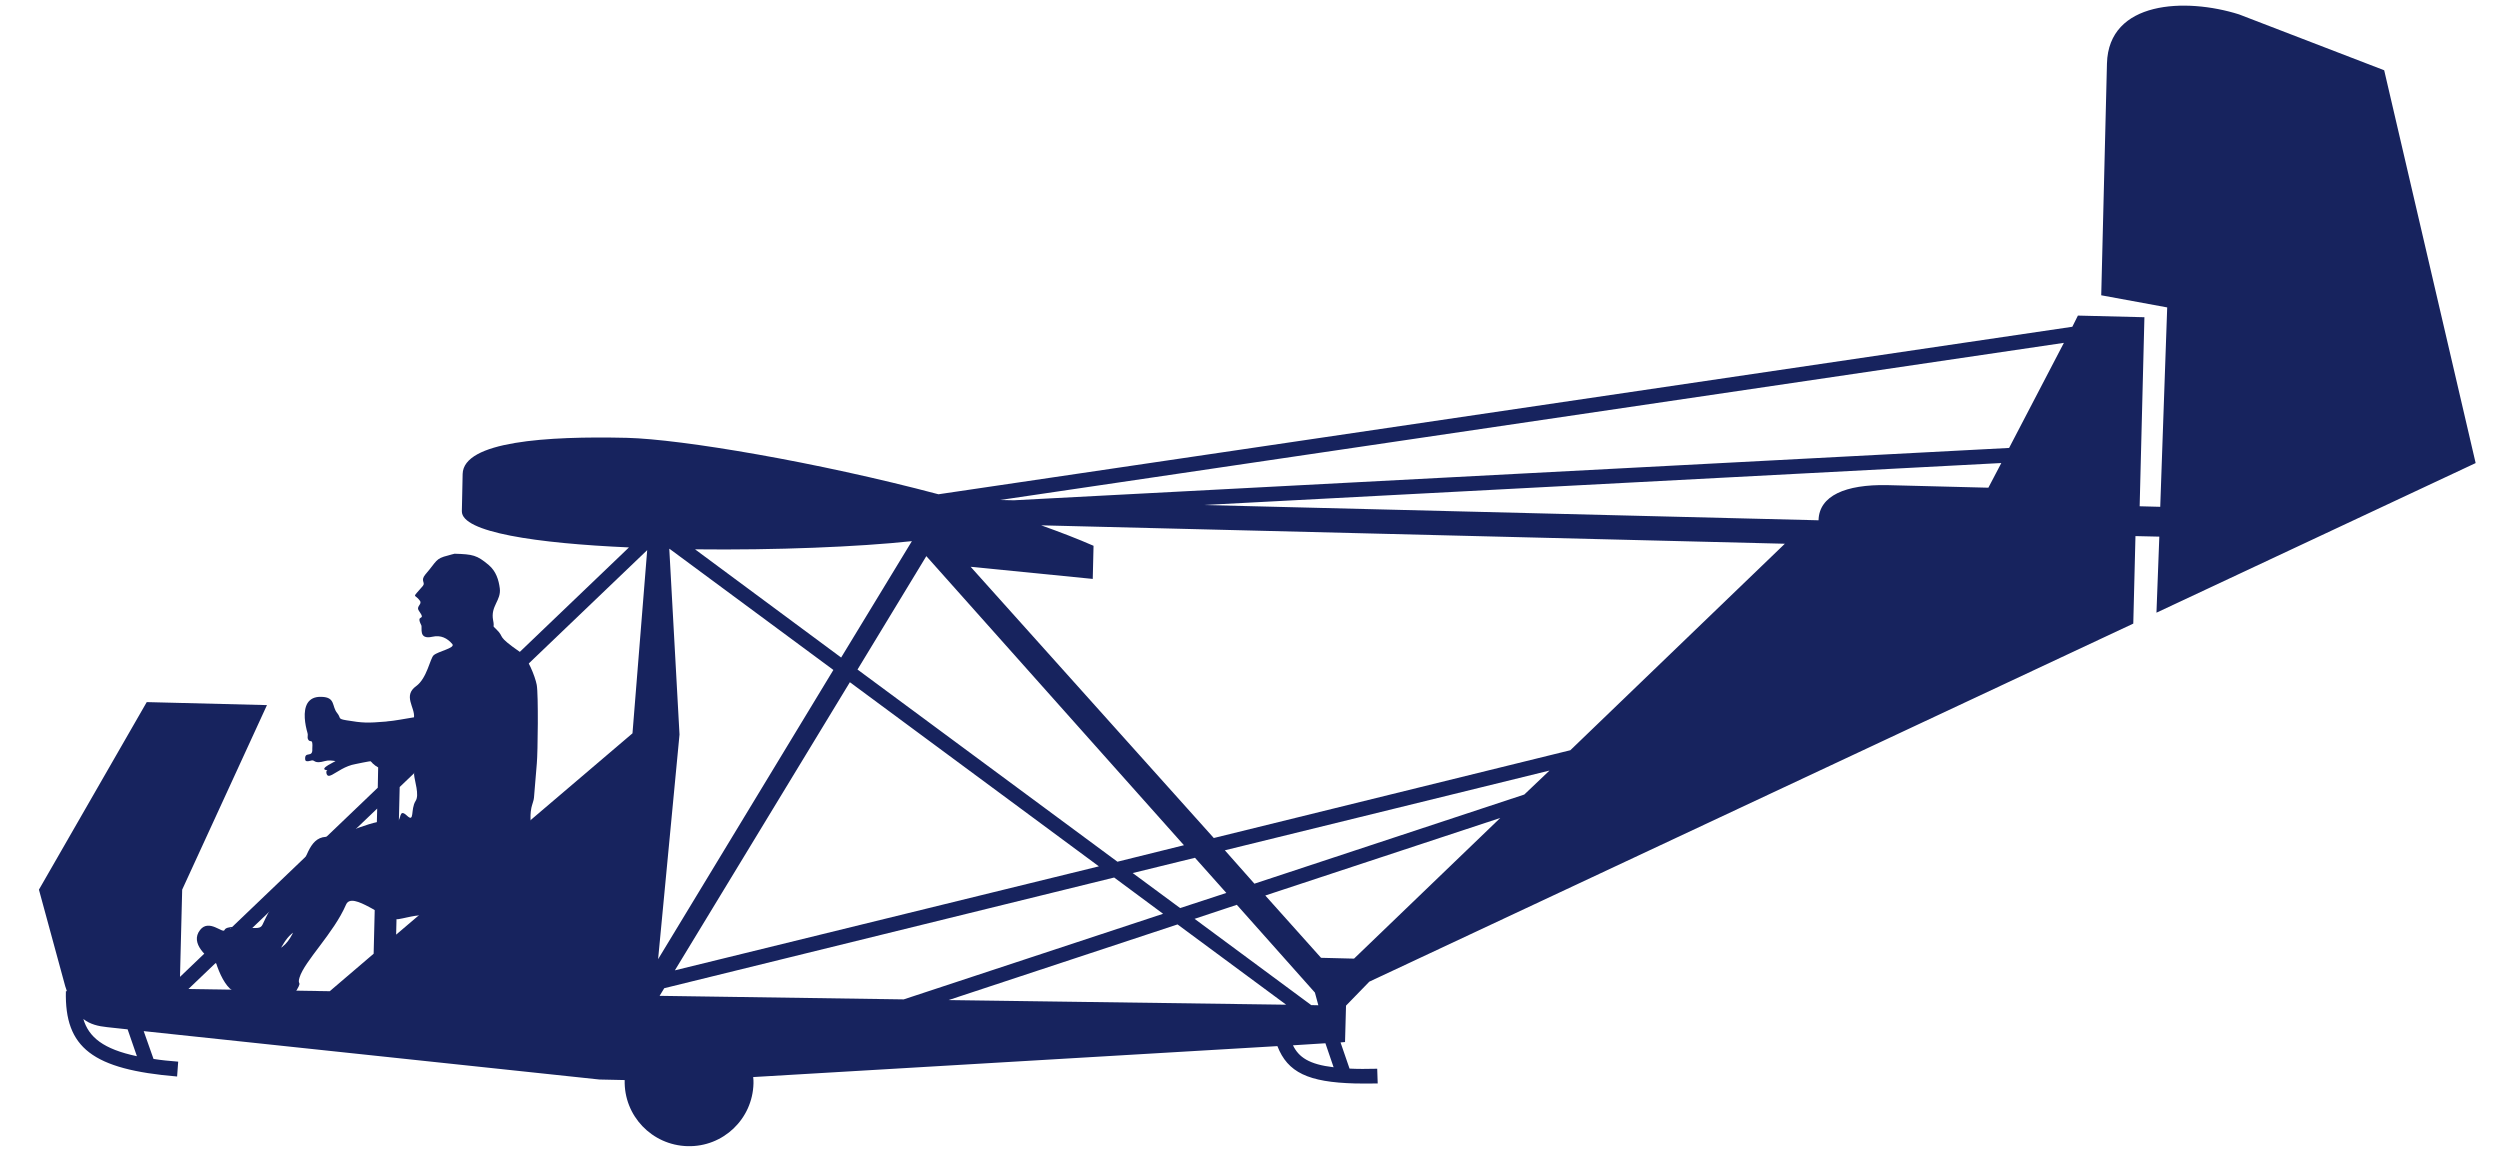
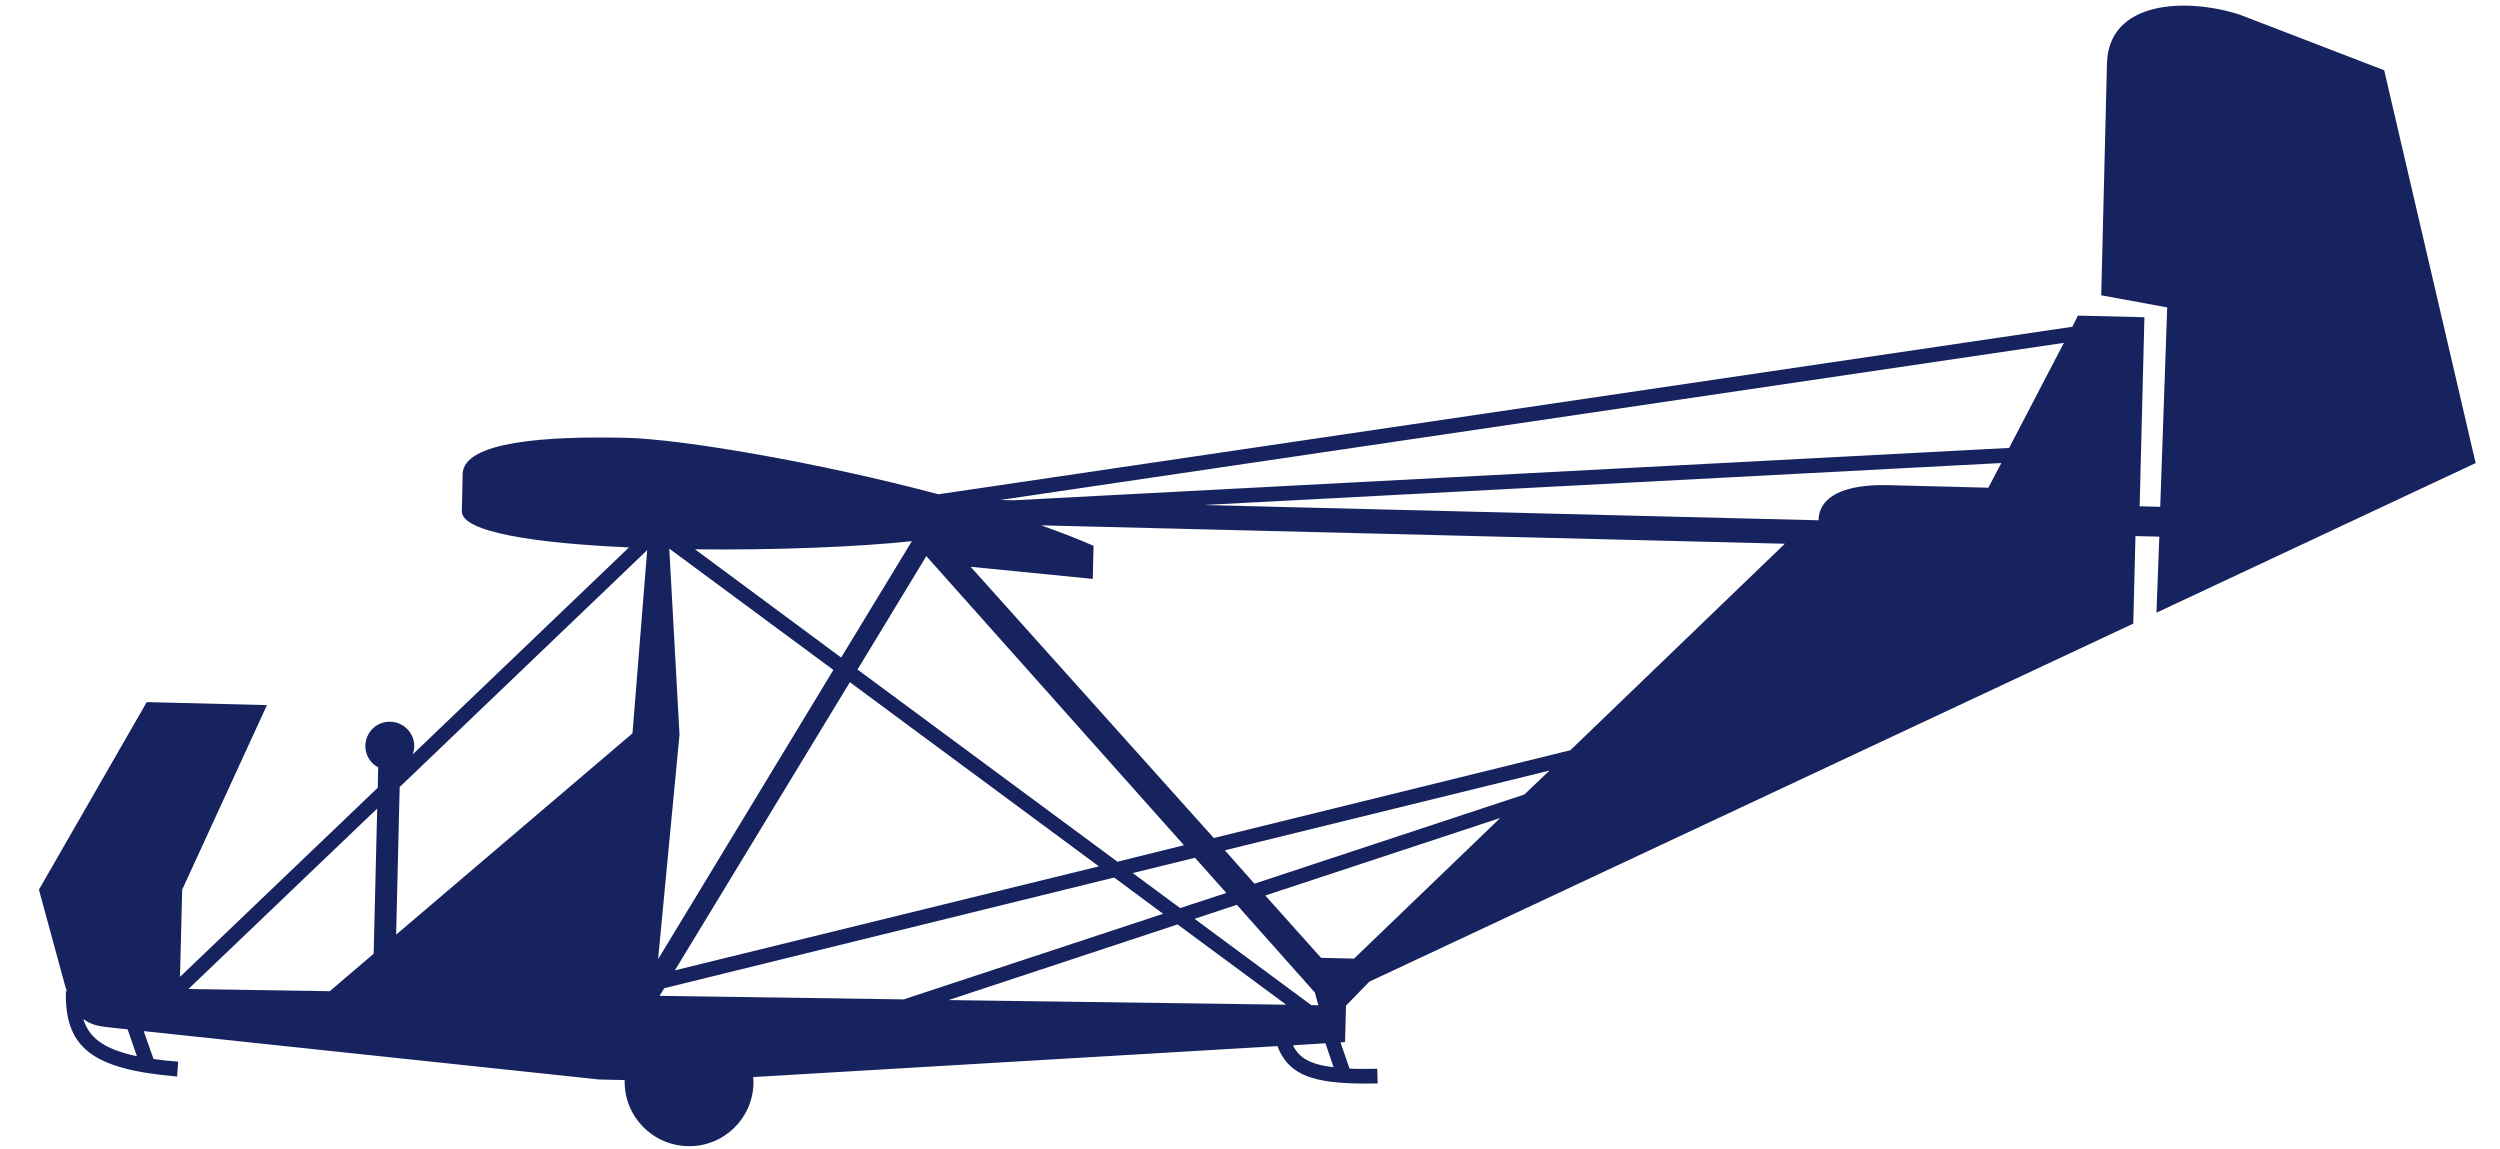
<svg xmlns="http://www.w3.org/2000/svg" xmlns:ns1="http://www.inkscape.org/namespaces/inkscape" xmlns:ns2="http://sodipodi.sourceforge.net/DTD/sodipodi-0.dtd" viewBox="0 0 43500.304 19999.695" height="200mm" width="435mm" id="svg5255" version="1.1" ns1:version="0.91 r13725" ns2:docname="Youth_gliding_school_balancing_lesson.svg">
  <defs id="defs5557" />
  <ns2:namedview pagecolor="#ffffff" bordercolor="#666666" borderopacity="1" objecttolerance="10" gridtolerance="10" guidetolerance="10" ns1:pageopacity="0" ns1:pageshadow="2" ns1:window-width="1916" ns1:window-height="1035" id="namedview5555" showgrid="false" fit-margin-top="0" fit-margin-left="0" fit-margin-right="0" fit-margin-bottom="0" ns1:zoom="0.45268629" ns1:cx="467.1733" ns1:cy="247.57149" ns1:window-x="4" ns1:window-y="1" ns1:window-maximized="1" ns1:current-layer="g5521" />
  <clipPath id="a">
-     <path d="m 40.84,465.586 139.519,0 0,101.898 -139.519,0 z m 0,0" id="path5258" ns1:connector-curvature="0" />
-   </clipPath>
+     </clipPath>
  <linearGradient id="b" gradientTransform="matrix(0,-101.898,101.898,0,110.6,567.48)" gradientUnits="userSpaceOnUse" x1="0" x2="1" y1="0" y2="0">
    <stop offset="0" stop-color="#fff" id="stop5261" />
    <stop offset=".5" stop-color="#fff" id="stop5263" />
    <stop offset=".504" stop-color="#feffff" id="stop5265" />
    <stop offset=".508" stop-color="#feffff" id="stop5267" />
    <stop offset=".512" stop-color="#fdfeff" id="stop5269" />
    <stop offset=".516" stop-color="#fdfeff" id="stop5271" />
    <stop offset=".52" stop-color="#fcfeff" id="stop5273" />
    <stop offset=".523" stop-color="#fbfeff" id="stop5275" />
    <stop offset=".527" stop-color="#fbfeff" id="stop5277" />
    <stop offset=".531" stop-color="#fafdff" id="stop5279" />
    <stop offset=".535" stop-color="#fafdff" id="stop5281" />
    <stop offset=".539" stop-color="#f9fdff" id="stop5283" />
    <stop offset=".543" stop-color="#f8fdff" id="stop5285" />
    <stop offset=".547" stop-color="#f8fdff" id="stop5287" />
    <stop offset=".551" stop-color="#f7fdff" id="stop5289" />
    <stop offset=".555" stop-color="#f7fcfe" id="stop5291" />
    <stop offset=".559" stop-color="#f6fcfe" id="stop5293" />
    <stop offset=".562" stop-color="#f5fcfe" id="stop5295" />
    <stop offset=".566" stop-color="#f5fcfe" id="stop5297" />
    <stop offset=".57" stop-color="#f4fcfe" id="stop5299" />
    <stop offset=".574" stop-color="#f4fbfe" id="stop5301" />
    <stop offset=".578" stop-color="#f3fbfe" id="stop5303" />
    <stop offset=".582" stop-color="#f2fbfe" id="stop5305" />
    <stop offset=".586" stop-color="#f2fbfe" id="stop5307" />
    <stop offset=".59" stop-color="#f1fbfe" id="stop5309" />
    <stop offset=".594" stop-color="#f1fafe" id="stop5311" />
    <stop offset=".598" stop-color="#f0fafe" id="stop5313" />
    <stop offset=".602" stop-color="#effafe" id="stop5315" />
    <stop offset=".605" stop-color="#effafe" id="stop5317" />
    <stop offset=".609" stop-color="#eefafe" id="stop5319" />
    <stop offset=".613" stop-color="#eef9fe" id="stop5321" />
    <stop offset=".617" stop-color="#edf9fe" id="stop5323" />
    <stop offset=".621" stop-color="#ecf9fe" id="stop5325" />
    <stop offset=".625" stop-color="#ecf9fe" id="stop5327" />
    <stop offset=".629" stop-color="#ebf9fe" id="stop5329" />
    <stop offset=".633" stop-color="#ebf8fe" id="stop5331" />
    <stop offset=".637" stop-color="#eaf8fe" id="stop5333" />
    <stop offset=".641" stop-color="#e9f8fe" id="stop5335" />
    <stop offset=".645" stop-color="#e9f8fe" id="stop5337" />
    <stop offset=".648" stop-color="#e8f8fe" id="stop5339" />
    <stop offset=".652" stop-color="#e8f8fe" id="stop5341" />
    <stop offset=".656" stop-color="#e7f7fd" id="stop5343" />
    <stop offset=".66" stop-color="#e6f7fd" id="stop5345" />
    <stop offset=".664" stop-color="#e6f7fd" id="stop5347" />
    <stop offset=".668" stop-color="#e5f7fd" id="stop5349" />
    <stop offset=".672" stop-color="#e5f7fd" id="stop5351" />
    <stop offset=".676" stop-color="#e4f6fd" id="stop5353" />
    <stop offset=".68" stop-color="#e4f6fd" id="stop5355" />
    <stop offset=".684" stop-color="#e3f6fd" id="stop5357" />
    <stop offset=".688" stop-color="#e2f6fd" id="stop5359" />
    <stop offset=".691" stop-color="#e2f6fd" id="stop5361" />
    <stop offset=".695" stop-color="#e1f5fd" id="stop5363" />
    <stop offset=".699" stop-color="#e1f5fd" id="stop5365" />
    <stop offset=".703" stop-color="#e0f5fd" id="stop5367" />
    <stop offset=".707" stop-color="#dff5fd" id="stop5369" />
    <stop offset=".711" stop-color="#dff5fd" id="stop5371" />
    <stop offset=".715" stop-color="#def4fd" id="stop5373" />
    <stop offset=".719" stop-color="#def4fd" id="stop5375" />
    <stop offset=".723" stop-color="#ddf4fd" id="stop5377" />
    <stop offset=".727" stop-color="#dcf4fd" id="stop5379" />
    <stop offset=".73" stop-color="#dcf4fd" id="stop5381" />
    <stop offset=".734" stop-color="#dbf3fd" id="stop5383" />
    <stop offset=".738" stop-color="#dbf3fd" id="stop5385" />
    <stop offset=".742" stop-color="#daf3fd" id="stop5387" />
    <stop offset=".746" stop-color="#d9f3fd" id="stop5389" />
    <stop offset=".75" stop-color="#d9f3fd" id="stop5391" />
    <stop offset=".754" stop-color="#d8f3fd" id="stop5393" />
    <stop offset=".758" stop-color="#d8f2fd" id="stop5395" />
    <stop offset=".762" stop-color="#d7f2fc" id="stop5397" />
    <stop offset=".766" stop-color="#d6f2fc" id="stop5399" />
    <stop offset=".77" stop-color="#d6f2fc" id="stop5401" />
    <stop offset=".773" stop-color="#d5f2fc" id="stop5403" />
    <stop offset=".777" stop-color="#d5f1fc" id="stop5405" />
    <stop offset=".781" stop-color="#d4f1fc" id="stop5407" />
    <stop offset=".785" stop-color="#d3f1fc" id="stop5409" />
    <stop offset=".789" stop-color="#d3f1fc" id="stop5411" />
    <stop offset=".793" stop-color="#d2f1fc" id="stop5413" />
    <stop offset=".797" stop-color="#d2f0fc" id="stop5415" />
    <stop offset=".801" stop-color="#d1f0fc" id="stop5417" />
    <stop offset=".805" stop-color="#d0f0fc" id="stop5419" />
    <stop offset=".809" stop-color="#d0f0fc" id="stop5421" />
    <stop offset=".812" stop-color="#cff0fc" id="stop5423" />
    <stop offset=".816" stop-color="#cfeffc" id="stop5425" />
    <stop offset=".82" stop-color="#ceeffc" id="stop5427" />
    <stop offset=".824" stop-color="#cdeffc" id="stop5429" />
    <stop offset=".828" stop-color="#cdeffc" id="stop5431" />
    <stop offset=".832" stop-color="#cceffc" id="stop5433" />
    <stop offset=".836" stop-color="#cceefc" id="stop5435" />
    <stop offset=".84" stop-color="#cbeefc" id="stop5437" />
    <stop offset=".844" stop-color="#caeefc" id="stop5439" />
    <stop offset=".848" stop-color="#caeefc" id="stop5441" />
    <stop offset=".852" stop-color="#c9eefc" id="stop5443" />
    <stop offset=".855" stop-color="#c9eefc" id="stop5445" />
    <stop offset=".859" stop-color="#c8edfc" id="stop5447" />
    <stop offset=".863" stop-color="#c7edfc" id="stop5449" />
    <stop offset=".867" stop-color="#c7edfb" id="stop5451" />
    <stop offset=".871" stop-color="#c6edfb" id="stop5453" />
    <stop offset=".875" stop-color="#c6edfb" id="stop5455" />
    <stop offset=".879" stop-color="#c5ecfb" id="stop5457" />
    <stop offset=".883" stop-color="#c4ecfb" id="stop5459" />
    <stop offset=".887" stop-color="#c4ecfb" id="stop5461" />
    <stop offset=".891" stop-color="#c3ecfb" id="stop5463" />
    <stop offset=".895" stop-color="#c3ecfb" id="stop5465" />
    <stop offset=".898" stop-color="#c2ebfb" id="stop5467" />
    <stop offset=".902" stop-color="#c1ebfb" id="stop5469" />
    <stop offset=".906" stop-color="#c1ebfb" id="stop5471" />
    <stop offset=".91" stop-color="#c0ebfb" id="stop5473" />
    <stop offset=".914" stop-color="#c0ebfb" id="stop5475" />
    <stop offset=".918" stop-color="#bfeafb" id="stop5477" />
    <stop offset=".922" stop-color="#beeafb" id="stop5479" />
    <stop offset=".926" stop-color="#beeafb" id="stop5481" />
    <stop offset=".93" stop-color="#bdeafb" id="stop5483" />
    <stop offset=".934" stop-color="#bdeafb" id="stop5485" />
    <stop offset=".938" stop-color="#bce9fb" id="stop5487" />
    <stop offset=".941" stop-color="#bbe9fb" id="stop5489" />
    <stop offset=".945" stop-color="#bbe9fb" id="stop5491" />
    <stop offset=".949" stop-color="#bae9fb" id="stop5493" />
    <stop offset=".953" stop-color="#bae9fb" id="stop5495" />
    <stop offset=".957" stop-color="#b9e9fb" id="stop5497" />
    <stop offset=".961" stop-color="#b8e8fb" id="stop5499" />
    <stop offset=".965" stop-color="#b8e8fb" id="stop5501" />
    <stop offset=".969" stop-color="#b7e8fb" id="stop5503" />
    <stop offset=".973" stop-color="#b7e8fa" id="stop5505" />
    <stop offset=".977" stop-color="#b6e8fa" id="stop5507" />
    <stop offset=".98" stop-color="#b5e7fa" id="stop5509" />
    <stop offset=".984" stop-color="#b5e7fa" id="stop5511" />
    <stop offset=".988" stop-color="#b4e7fa" id="stop5513" />
    <stop offset=".992" stop-color="#b4e7fa" id="stop5515" />
    <stop offset=".996" stop-color="#b3e7fa" id="stop5517" />
    <stop offset="1" stop-color="#b3e6fa" id="stop5519" />
  </linearGradient>
  <g transform="matrix(10,0,0,10,-1415.157,4806.016)" id="g5521">
-     <path d="m 701.111,731.898 c 24.677,0.714 17.308,16.594 27.276,28.447 6.883,8.311 -0.171,9.711 15.88,12.338 28.932,4.741 35.815,4.97 70.203,2.142 15.88,-1.656 31.531,-4.741 47.44,-7.34 1.885,-17.308 -19.678,-37.472 3.799,-54.323 18.736,-13.509 24.191,-48.154 30.36,-53.609 7.597,-6.883 38.186,-12.567 32.502,-19.45 -8.54,-10.196 -19.936,-16.137 -34.616,-12.795 -25.134,5.684 -17.08,-15.88 -19.45,-20.164 -10.682,-21.107 9.968,-5.227 -4.027,-24.905 -5.684,-8.054 6.169,-11.139 1.714,-17.537 -9.254,-13.281 -15.166,-2.142 4.97,-25.619 5.455,-6.397 -4.97,-8.768 4.513,-20.164 20.393,-23.477 17.079,-27.504 39.357,-32.959 2.371,-0.485 10.196,-3.085 11.396,-3.085 32.017,0.943 38.9,2.371 59.521,19.678 12.795,10.91 17.308,25.848 19.222,40.557 2.628,21.335 -16.366,30.589 -11.624,55.494 3.084,14.937 -2.828,7.34 5.684,15.88 15.88,15.423 -2.37,9.254 41.985,40.071 12.11,8.54 25.362,41.499 28.218,56.437 3.084,17.079 1.885,117.871 0.171,136.607 -1.714,19.936 -3.313,39.843 -4.97,59.778 -0.171,4.255 -3.313,11.853 -4.513,17.537 -7.112,36.044 15.166,48.611 -22.763,122.841 -1.2,2.599 -4.741,3.313 -6.655,5.941 -18.508,24.42 -48.154,44.098 -77.315,65.233 -38.643,28.218 -14.709,19.936 -66.89,-3.799 -17.536,-7.597 -38.643,0.486 -57.636,3.57 -23.249,3.57 -80.399,-50.524 -91.309,-25.134 -21.335,49.553 -72.345,98.193 -80.885,126.868 -5.684,19.222 13.281,-4.97 -23.963,51.953 -13.052,20.164 -51.695,-2.371 -58.807,-13.995 -7.112,-11.139 -18.25,-9.968 -27.504,-12.338 -1.371,-0.486 -5.455,-2.371 -7.112,-3.57 -22.992,-15.423 -41.728,-82.998 -30.132,-91.795 21.107,-15.88 13.538,21.592 41.728,21.592 2.628,0 23.706,7.597 19.679,3.085 -20.621,-23.963 1.885,-32.502 15.651,-6.883 12.567,23.249 10.196,-6.398 0.685,-12.567 12.567,-5.455 -3.57,28.218 28.447,17.08 34.873,-12.081 37.958,-64.976 57.151,-92.252 13.052,-18.508 15.166,-35.816 29.646,-54.551 6.655,-8.768 9.482,-19.936 17.308,-27.276 40.785,-37.243 92.481,60.949 41.042,53.609 -40.557,-5.455 -33.445,-13.281 -53.352,27.047 -18.736,37.958 -36.044,40.557 -64.034,64.519 -11.367,9.482 -16.822,22.763 -21.107,28.218 -2.142,3.313 -6.883,4.513 -8.283,8.311 -2.828,7.34 8.54,35.587 -12.338,53.352 -15.423,12.795 -75.43,-28.704 -90.595,-38.643 -13.538,-9.254 -45.783,-34.159 -27.047,-57.864 15.423,-19.678 39.614,6.883 42.441,0.229 2.628,-7.34 26.79,-6.398 31.532,-1.657 7.34,7.34 1.885,7.34 10.425,0.229 6.883,-5.455 19.222,2.37 24.191,-8.054 16.822,-36.273 30.589,-56.694 59.064,-88.454 18.022,-20.392 19.679,-62.377 50.981,-64.262 36.758,-1.885 80.171,-33.188 123.783,-27.99 8.54,0.943 2.37,-22.991 17.308,-9.025 13.995,13.281 5.941,-10.682 15.166,-25.362 7.112,-10.425 -1.885,-35.102 -2.628,-46.24 -0.171,-7.34 6.169,-18.964 -0.171,-22.306 -15.88,-6.626 -34.387,-0.714 -51.238,-1.2 -0.685,0 -5.455,0.229 -8.083,0.229 -16.137,-0.943 -22.763,1.428 -42.213,5.227 -18.25,3.085 -32.245,14.223 -41.042,18.736 -5.227,2.599 -8.283,2.856 -9.711,-2.599 -1.885,-8.54 8.283,-4.027 -0.685,-5.684 -12.795,-2.37 17.565,-15.423 16.365,-15.651 -6.169,-0.943 -12.338,-1.685 -18.25,0 -18.508,5.227 -17.079,-1.428 -22.535,-1.2 -1.885,0.229 -11.367,4.027 -11.853,-1.2 -1.714,-16.137 13.509,-1.885 12.338,-18.965 1.371,-21.335 -3.799,-8.054 -7.597,-17.079 -1.371,-3.084 0.514,-7.112 -0.685,-10.196 -4.256,-14.48 -8.54,-38.186 0,-52.181 4.513,-7.112 12.11,-11.396 24.42,-10.91 M 560.648,1144.091 c 0.171,-1.885 3.085,-2.856 4.97,-2.856 6.883,0.485 -5.684,9.968 -4.97,2.856 m 1.714,-5.684 c 0.171,-4.027 -20.393,-5.684 -19.907,-3.084 0.514,3.313 19.679,12.567 19.907,3.084" id="path5527" ns1:connector-curvature="0" style="fill:#17235e" />
    <path d="m 3425.333,363.5 c -72.802,-1.428 -118.585,18.508 -119.528,61.178 l -1069.838,-26.562 1387.865,-73.059 -22.535,42.927 z M 2873.934,824.789 l -620.402,152.744 -423.103,-471.942 212.494,21.107 1.371,-57.636 c -27.533,-12.081 -57.865,-23.706 -91.081,-35.587 l 1293.956,32.017 z m -376.377,362.61 -57.408,-1.428 -96.993,-108.389 408.851,-134.951 z m -74.459,80.885 -203.012,-150.117 73.516,-24.42 135.893,152.744 5.941,22.049 z m 38.9,108.132 c -42.699,-4.97 -60.721,-17.537 -70.689,-38.186 l 56.437,-3.57 z M 379.73,1357.195 c -58.35,-12.338 -83.712,-32.959 -93.195,-64.748 11.853,9.254 25.619,12.567 41.728,14.223 l 35.33,3.799 z m 411.935,-178.335 -76.372,65.233 -245.939,-3.799 328.48,-314 z M 2085.85,1018.775 1633.587,684.383 1753.343,487.055 2201.579,990.072 Z m -843.806,-223.404 -411.25,350.272 6.169,-256.849 430.671,-412.192 z m 108.846,-320.169 c 139.92,1.657 284.839,-4.256 377.319,-14.223 L 1605.111,663.505 Z m 269.416,231.23 433.299,320.397 -737.816,180.962 z m -333.678,481.91 37.243,-390.829 -17.794,-323.253 c 0.172,0.229 0.514,0.229 0.685,0.229 l 284.839,210.609 z m 903.813,-60.464 189.017,139.692 -587.443,-8.054 z m -476.454,130.438 -424.759,-6.169 8.083,-13.281 782.857,-192.587 85.14,63.091 z m 561.366,-185.218 -80.399,26.333 -82.541,-60.949 108.389,-26.562 z m 518.439,-171.223 -469.571,155.115 -51.467,-58.093 564.908,-138.749 z m 843.578,-603.094 -1731.739,91.081 -23.963,-0.486 1851.038,-273.443 z m 811.789,26.333 -159.142,-683.493 -252.565,-97.222 c -93.195,-29.418 -226.974,-23.706 -229.802,85.369 l -9.968,403.396 114.787,21.107 -12.11,346.959 -35.815,-0.943 8.283,-328.937 -115.729,-2.856 -9.711,19.45 -1972.937,291.465 c -211.551,-56.208 -447.037,-95.822 -541.916,-98.193 -140.177,-3.313 -284.582,6.169 -286.01,62.834 l -1.371,64.748 c -0.857,36.758 129.724,55.98 290.751,63.091 L 859.526,832.129 c 1.714,-4.513 2.628,-8.768 2.828,-13.509 0.514,-23.477 -18.25,-42.927 -41.728,-43.413 -23.249,-0.714 -42.699,17.794 -43.413,41.271 -0.514,16.366 8.768,31.074 22.306,38.186 l -0.685,35.33 -344.131,329.166 3.799,-151.773 147.517,-321.111 -209.181,-5.227 -187.589,326.338 45.783,168.139 c 0.857,2.856 2.142,5.684 2.828,8.54 l -1.714,0 c -2.371,98.65 46.497,136.122 193.529,148.46 l 1.885,-25.848 c -15.423,-1.2 -29.646,-2.599 -42.927,-4.741 l -17.079,-48.382 793.053,84.198 43.87,0.943 c -1.714,62.149 47.44,113.359 109.332,115.015 62.149,1.657 113.359,-47.44 114.787,-109.332 0.171,-3.57 -0.171,-7.34 -0.514,-10.91 l 912.124,-53.837 c 17.794,45.783 53.609,62.834 135.179,64.976 12.11,0.228 25.134,0.228 39.357,0 l -0.857,-25.619 c -18.251,0.485 -34.159,0.485 -48.154,-0.229 l -15.651,-45.526 7.826,-0.714 1.714,-63.32 40.557,-41.728 1329.286,-623.029 3.799,-152.259 41.499,0.943 -4.97,132.323 z m 0,0" id="path5529" ns1:connector-curvature="0" style="fill:#17235e" />
  </g>
</svg>